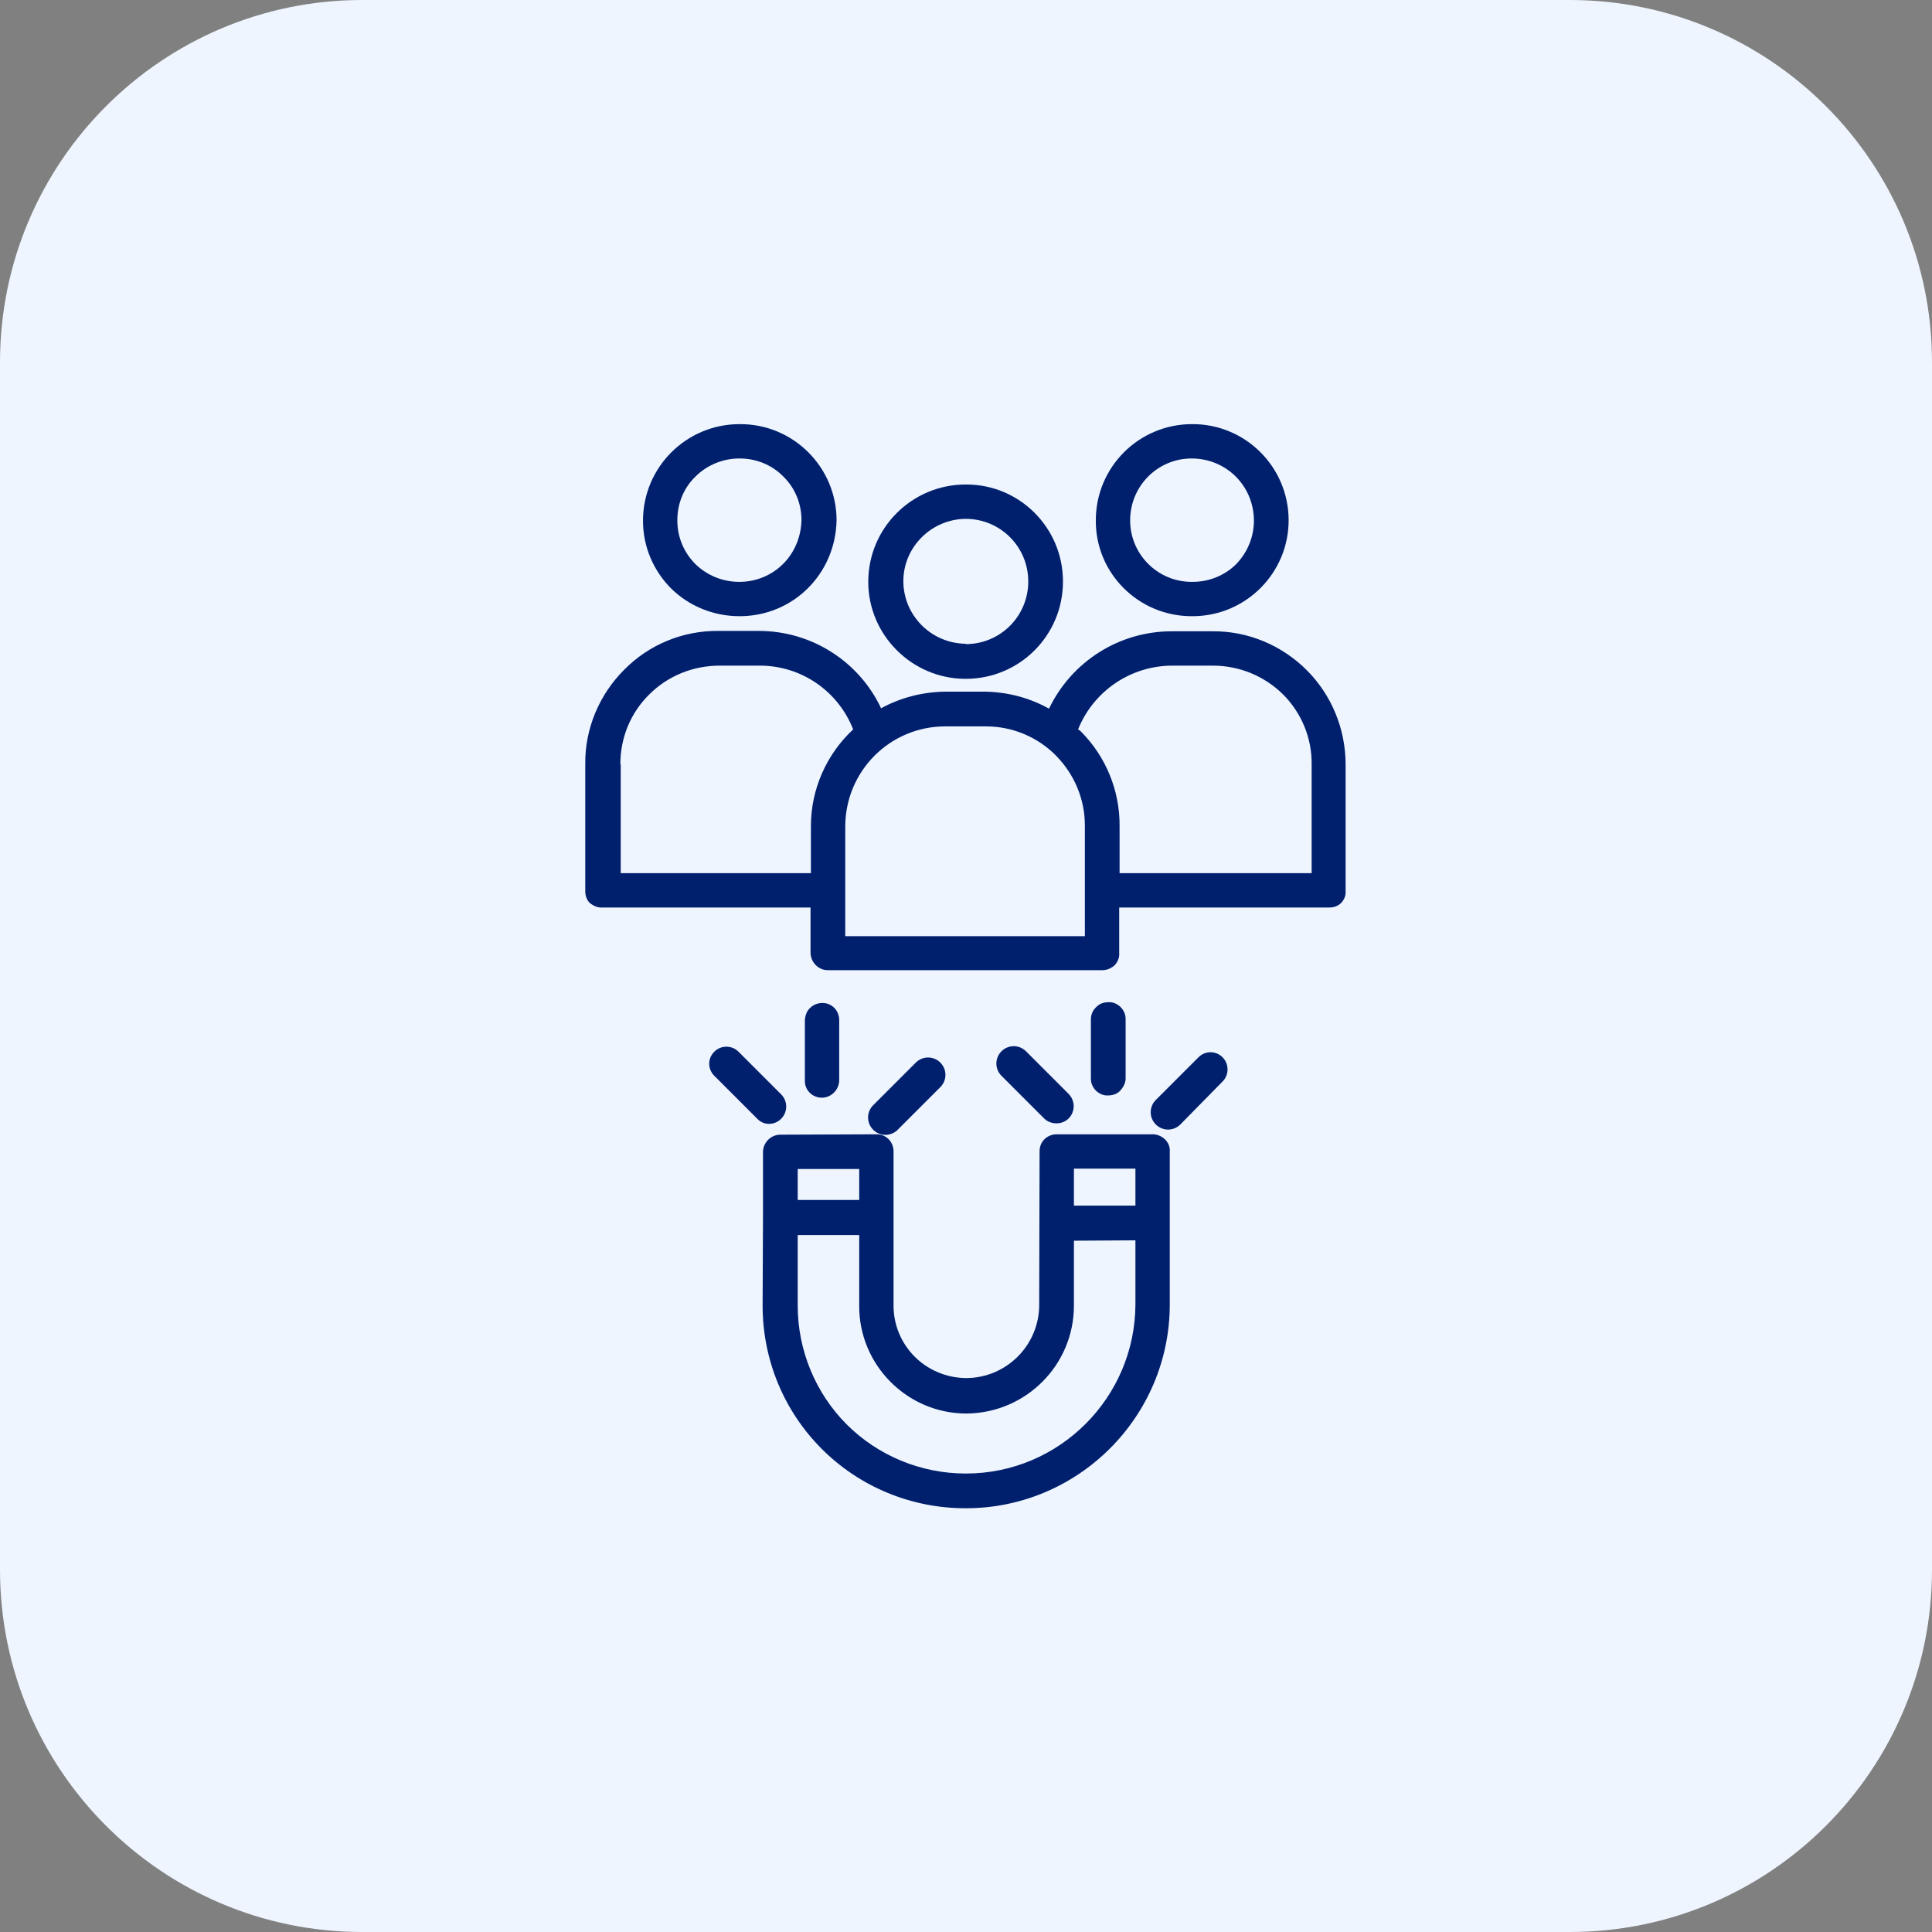
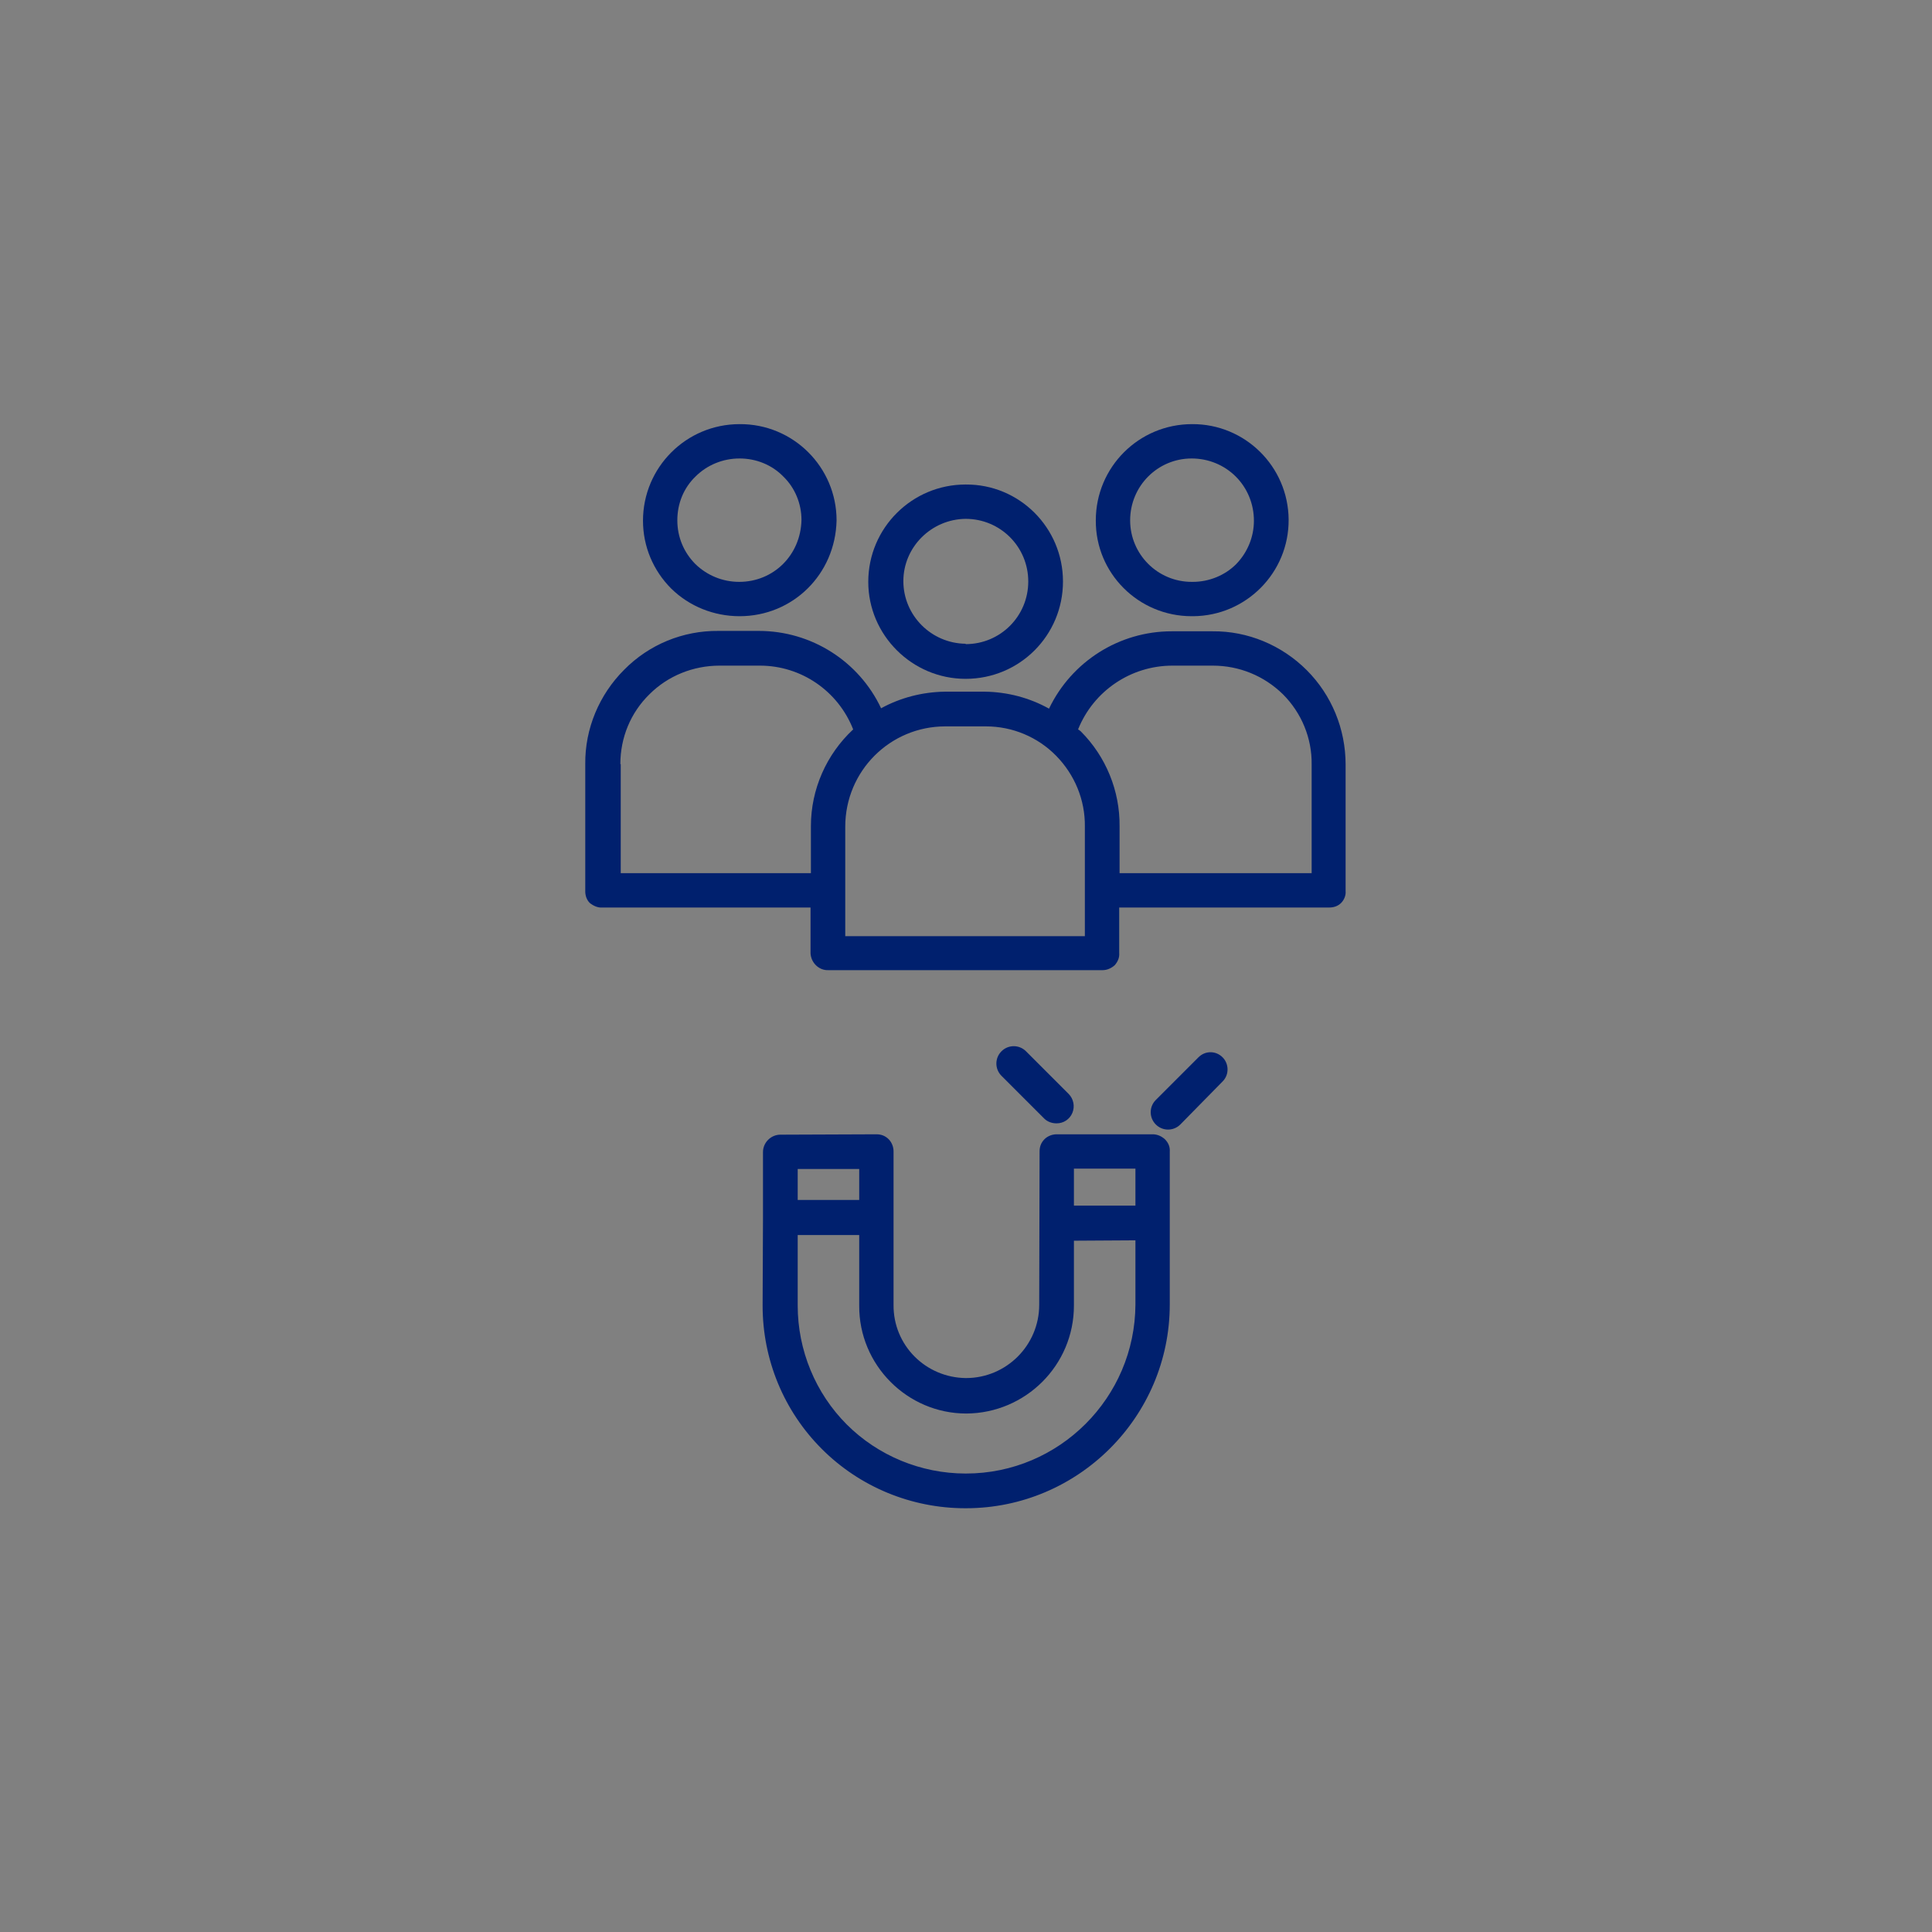
<svg xmlns="http://www.w3.org/2000/svg" version="1.1" id="Capa_1" x="0px" y="0px" viewBox="0 0 512 512" style="enable-background:new 0 0 512 512;" xml:space="preserve">
  <rect x="0" y="0" width="512" height="512" fill="#808080" stroke="none" />
  <style type="text/css">
	.st0{fill:#EEF5FF;}
	.st1{fill:#00206E;}
</style>
-   <path class="st0" d="M416,512H96c-53,0-96-43-96-96V96C0,43,43,0,96,0h320c53,0,96,43,96,96v320C512,469,469,512,416,512z" />
  <g>
    <path class="st1" d="M255.9,179.9L255.9,179.9c14.3,0,25.8-11.5,25.8-25.8c0-14.2-11.5-25.8-25.8-25.7h0   c-14.2,0-25.8,11.5-25.8,25.8C230.1,168.3,241.7,179.9,255.9,179.9z M255.9,137.5L255.9,137.5c9.2,0,16.6,7.4,16.6,16.6   s-7.4,16.6-16.6,16.6h0c0,0,0-0.1,0-0.1c-9.1-0.1-16.5-7.5-16.5-16.6C239.4,145,246.8,137.6,255.9,137.5z" />
    <path class="st1" d="M315.8,163.3h0.4c14.1-0.1,25.4-11.6,25.3-25.6c-0.1-14.1-11.6-25.4-25.6-25.3h0c-14.1,0-25.5,11.4-25.5,25.5   C290.3,151.9,301.7,163.3,315.8,163.3z M315.8,121.5L315.8,121.5c4.4,0,8.6,1.7,11.7,4.8c3.1,3.1,4.8,7.3,4.8,11.7   c0,4.3-1.7,8.4-4.7,11.5c-3,3-7.2,4.7-11.5,4.7h-0.3c-9,0-16.3-7.3-16.3-16.3C299.5,128.8,306.8,121.5,315.8,121.5L315.8,121.5z" />
    <path class="st1" d="M159.6,240.5h55.2v12.1c0.1,2.5,2.2,4.6,4.7,4.5h72.7c1.2,0,2.3-0.5,3.2-1.3c0.8-0.9,1.3-2,1.2-3.2v-12.1h55.7   c1.2,0,2.3-0.4,3.1-1.2c0.8-0.8,1.3-2,1.2-3.1v-33.6c0-9.4-3.7-18.4-10.3-25c-6.6-6.6-15.6-10.4-25-10.3h-10.8   c-13.9,0-26.5,8-32.5,20.5c-5.2-2.9-11-4.4-16.9-4.5h-10.8c-5.9,0.1-11.7,1.6-16.8,4.4c-5.9-12.5-18.5-20.5-32.4-20.5h-10.7   c-9.4-0.1-18.4,3.6-25,10.3c-6.6,6.6-10.4,15.6-10.3,25v33.7c0,1.2,0.4,2.3,1.2,3.1C157.3,240.1,158.5,240.6,159.6,240.5z    M310.7,176.4h10.7c7,0,13.6,2.7,18.6,7.6c4.9,4.9,7.7,11.6,7.6,18.6v28.8h-50.9V219c0.1-9.4-3.6-18.5-10.3-25.2   c-0.2-0.2-0.4-0.3-0.7-0.5C289.8,183.1,299.7,176.4,310.7,176.4z M250.5,192.5h10.8c7,0,13.7,2.8,18.6,7.8c4.9,5,7.7,11.7,7.6,18.8   v29h-63.5v-29C224,204.3,235.9,192.5,250.5,192.5z M164.4,202.5c0-7,2.7-13.6,7.7-18.5c4.9-4.9,11.6-7.6,18.6-7.6h10.7   c10.9,0,20.7,6.7,24.7,16.9c-7.1,6.6-11.2,15.9-11.2,25.6v12.5h-50.4V202.5z" />
    <path class="st1" d="M196,163.3L196,163.3c14.1,0,25.4-11.1,25.7-25.4c0,0,0,0,0,0c0-14.1-11.5-25.6-25.7-25.5h0   c-14.2,0-25.6,11.5-25.6,25.6c0,6.8,2.7,13.2,7.5,18C182.7,160.7,189.2,163.3,196,163.3z M184.3,126.3c3.1-3.1,7.3-4.8,11.7-4.8h0   c4.4,0,8.6,1.7,11.6,4.8c3.1,3,4.8,7.2,4.8,11.5c-0.2,9.3-7.4,16.4-16.5,16.4h0c-4.4,0-8.5-1.7-11.6-4.7c-3.1-3.1-4.8-7.2-4.8-11.6   C179.5,133.4,181.2,129.3,184.3,126.3z" />
    <path class="st1" d="M308.7,301.9c-0.9-0.8-2-1.3-3.2-1.3h0l-25.5,0c-1.2,0-2.4,0.5-3.2,1.3c-0.9,0.9-1.3,2-1.3,3.2l-0.1,40.7   c0,10.7-8.7,19.4-19.4,19.4h0c-10.7-0.1-19.3-8.7-19.2-19.4l0-22.8c0-0.2,0-0.3,0-0.5c0-0.1,0-0.3,0-0.4l0-17   c0-1.2-0.5-2.4-1.3-3.2c-0.9-0.9-2-1.3-3.2-1.3h0l-25.5,0.1c-2.5,0-4.6,2.1-4.6,4.6l0,17.4v0l-0.1,23.3c0,14.3,5.6,27.9,15.7,38   s23.8,15.7,38,15.7h0.2c29.7,0,54-24.2,54-54l0-21.2c0-0.3,0-0.6,0-0.9l0-18.4C310.1,303.9,309.6,302.8,308.7,301.9z M300.9,309.7   l0,9.8l-16.3,0l0-9.8L300.9,309.7z M227.7,309.8l0,8.2l-16.3,0l0-8.2L227.7,309.8z M256,390.5h-0.1c-11.8,0-23.2-4.7-31.5-13   s-13-19.7-13-31.5l0-18.7l16.3,0l0,18.7c-0.1,15.7,12.7,28.6,28.4,28.6h0c15.7-0.1,28.5-12.8,28.5-28.6l0-17.2l16.3-0.1l0,17   C300.8,370.4,280.7,390.5,256,390.5z" />
-     <path class="st1" d="M217.8,290.9c2.5,0,4.6-2.1,4.6-4.7l0-15.9c0-1.2-0.5-2.4-1.3-3.2c-0.9-0.9-2-1.3-3.2-1.3h0   c-1.2,0-2.4,0.5-3.2,1.3c-0.9,0.8-1.3,2-1.4,3.2l0,16C213.2,288.8,215.2,290.9,217.8,290.9L217.8,290.9z" />
-     <path class="st1" d="M237.9,299.4l11.3-11.3c1.8-1.8,1.8-4.7,0-6.5c-1.8-1.8-4.7-1.8-6.5,0l-11.3,11.3c-1.8,1.8-1.8,4.7,0,6.5   C233.2,301.2,236.1,301.2,237.9,299.4z" />
-     <path class="st1" d="M207,296.5c1.8-1.8,1.8-4.7,0-6.5l-11.3-11.3c-1.8-1.8-4.7-1.7-6.4,0c-1.8,1.8-1.8,4.6,0,6.4l11.3,11.3   C202.3,298.3,205.2,298.3,207,296.5z" />
-     <path class="st1" d="M293.7,290.3c1.2,0,2.4-0.4,3.2-1.3s1.4-2,1.4-3.2l0-15.8c0-1.2-0.5-2.3-1.4-3.2c-0.9-0.8-2-1.3-3.2-1.2h0   c-1.2,0-2.4,0.4-3.2,1.3c-0.9,0.8-1.4,2-1.4,3.2l0,15.8c0,1.2,0.5,2.3,1.4,3.2C291.4,289.9,292.5,290.4,293.7,290.3L293.7,290.3z" />
    <path class="st1" d="M324,286.6c1.8-1.8,1.7-4.7,0-6.4c-1.8-1.8-4.6-1.8-6.4,0l-11.3,11.3c-1.8,1.8-1.8,4.7,0,6.5s4.7,1.8,6.5,0   L324,286.6z" />
    <path class="st1" d="M280,297.7c1.9,0,3.5-1.1,4.2-2.8c0.7-1.7,0.3-3.7-1-5l-11.3-11.3c-1.8-1.8-4.7-1.8-6.5,0   c-1.8,1.8-1.8,4.7,0,6.5l11.3,11.3C277.6,297.3,278.8,297.7,280,297.7z" />
  </g>
</svg>